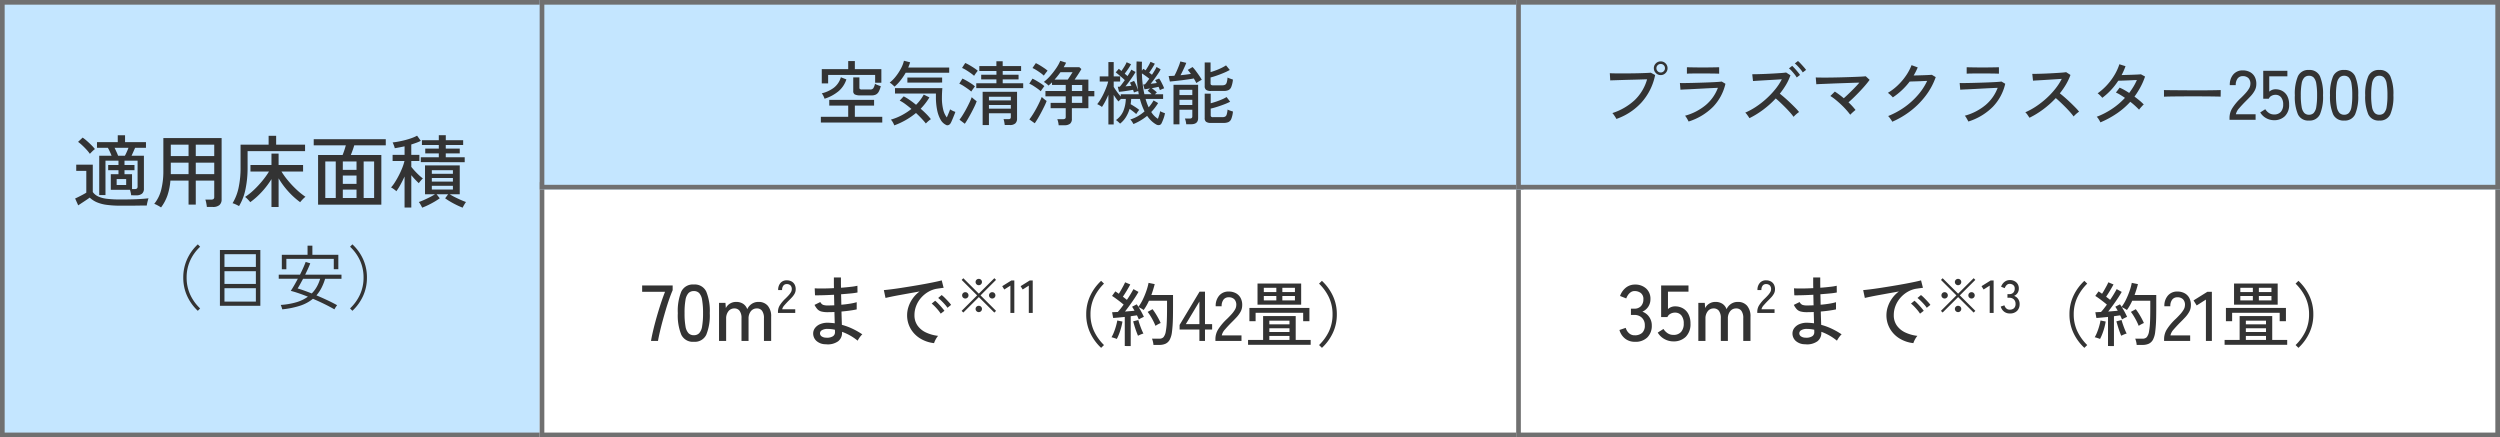
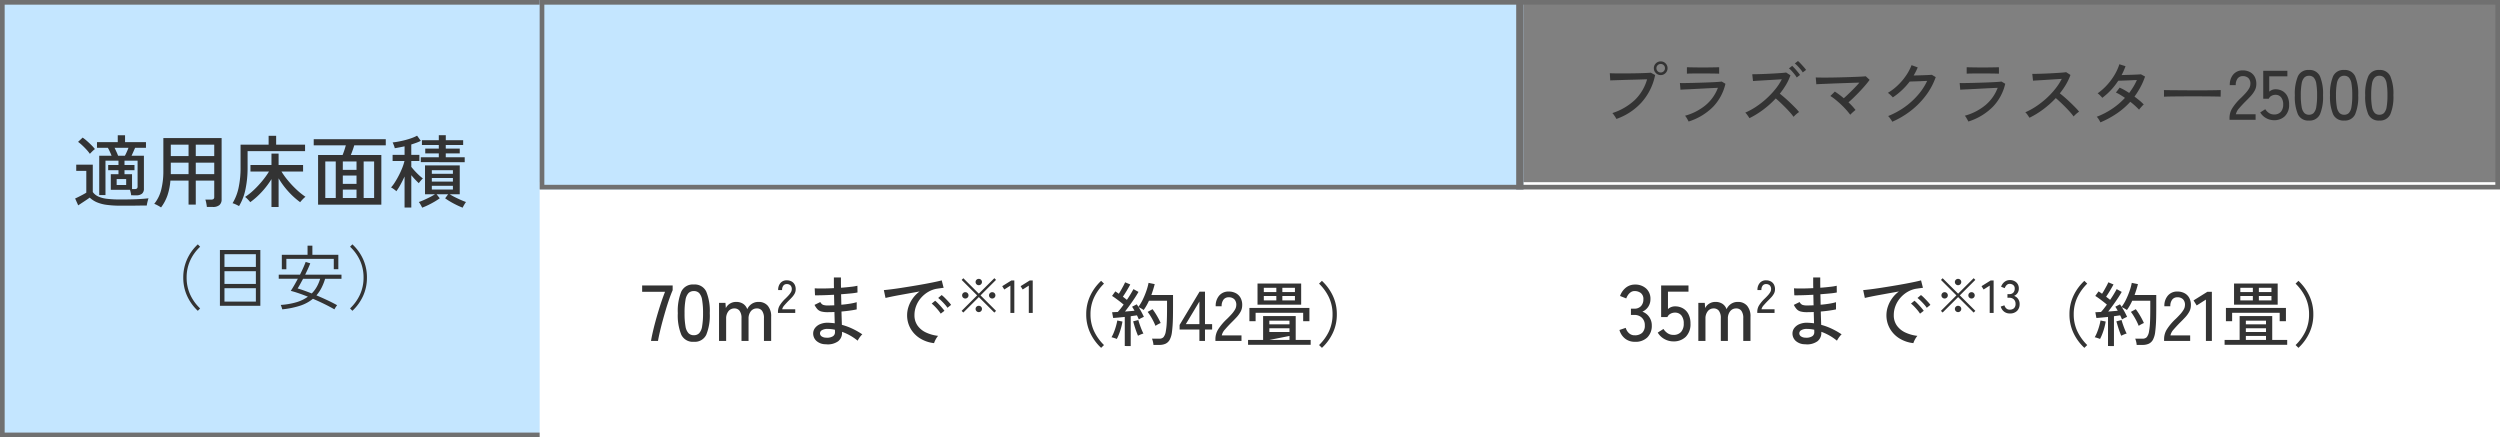
<svg xmlns="http://www.w3.org/2000/svg" width="536.163" height="93.774" viewBox="0 0 536.163 93.774">
  <rect x="0" y="0" width="536.163" height="93.774" fill="#808080" stroke="none" />
  <g transform="translate(0.085)">
    <path d="M0,0H117.218V93.775H0Z" transform="translate(-0.085 0)" fill="#c4e6ff" />
    <path d="M1,1V92.775H116.218V1H1M0,0H117.218V93.775H0Z" transform="translate(-0.085 0)" fill="#707070" />
    <path d="M0,0H210.993V54.7H0Z" transform="translate(115.655 39.073)" fill="#fff" />
-     <path d="M1,1V53.7H209.993V1H1M0,0H210.993V54.7H0Z" transform="translate(115.655 39.073)" fill="#707070" />
    <path d="M0,0H210.993V54.7H0Z" transform="translate(325.085 39.073)" fill="#fff" />
-     <path d="M1,1V53.7H209.993V1H1M0,0H210.993V54.7H0Z" transform="translate(325.085 39.073)" fill="#707070" />
    <path d="M-29.869-1.343a4.008,4.008,0,0,0-.094-.578q-.077-.34-.162-.6h-4.114V-5.865h1.649v-.867H-34.8V-7.837h2.21v-.935h-2.788v7.378H-36.72V-9.826h2.652q-.17-.425-.391-.91a7.593,7.593,0,0,0-.408-.79H-37.2V-12.75h4.454v-1.462h1.564v1.462h4.488v1.224h-2.329q-.17.374-.374.841t-.391.858h2.652v7.038a1.365,1.365,0,0,1-.408,1.1,1.905,1.905,0,0,1-1.258.348ZM-32.147.884A21.416,21.416,0,0,1-35.139.705,8.108,8.108,0,0,1-37.247.145,5.272,5.272,0,0,1-38.76-.85q-.289.221-.748.527t-.927.612q-.467.306-.79.527l-.663-1.479q.289-.119.748-.349t.918-.476q.459-.247.731-.417V-6.579H-41.65V-7.905H-38.1V-2.04a3,3,0,0,0,1.165.952,6.182,6.182,0,0,0,1.912.5,24.05,24.05,0,0,0,2.873.144q2.057,0,3.528-.068T-26.146-.7a3.868,3.868,0,0,0-.136.425q-.085.306-.153.621a4.39,4.39,0,0,0-.085.5q-.425,0-1.1.008L-29.07.876q-.782.009-1.581.008Zm2.465-3.57h.578a.73.73,0,0,0,.476-.119.572.572,0,0,0,.136-.442V-8.772H-31.3v.935h2.142v1.105H-31.3v.867h1.615Zm-9.044-7.548a7.659,7.659,0,0,0-.714-.892q-.442-.484-.927-.935a8.857,8.857,0,0,0-.892-.74l.986-.918a9.518,9.518,0,0,1,.918.722q.493.433.952.892a9.548,9.548,0,0,1,.765.85,2.157,2.157,0,0,0-.34.272q-.221.2-.433.417T-38.726-10.234Zm6.052.408h1.462q.17-.306.391-.8t.374-.9h-2.975q.2.425.425.918T-32.674-9.826Zm-.306,6.273h2.04V-4.828h-2.04Zm9.52,4.811a8.072,8.072,0,0,0-.731-.433,4.52,4.52,0,0,0-.731-.332,7.814,7.814,0,0,0,1.488-3,16.159,16.159,0,0,0,.468-4.122v-6.987h12.495V-.459a1.536,1.536,0,0,1-.459,1.2,2.077,2.077,0,0,1-1.428.417h-1.275q-.034-.34-.127-.825a4.9,4.9,0,0,0-.2-.757H-12.7a.763.763,0,0,0,.5-.127A.58.58,0,0,0-12.053-1V-4.5h-3.961V.646h-1.547V-4.5h-3.893a13.255,13.255,0,0,1-.629,3.17A9.442,9.442,0,0,1-23.46,1.258Zm7.446-7.14h3.961V-8.347h-3.961Zm0-3.876h3.961v-2.448h-3.961Zm-5.355,3.876h3.808V-8.347h-3.808Zm0-3.876h3.808v-2.448h-3.808ZM.221,1.173V-4.811a17.472,17.472,0,0,1-2.04,2.694A16.312,16.312,0,0,1-4.335.136a2.645,2.645,0,0,0-.289-.357q-.2-.221-.425-.442A2.15,2.15,0,0,0-5.44-.986a13.676,13.676,0,0,0,1.9-1.521,21.085,21.085,0,0,0,1.81-1.947A17.475,17.475,0,0,0-.306-6.443H-4.284V-7.837H.221v-2.448h1.53v2.448H7v1.394H2.363A16.419,16.419,0,0,0,3.8-4.462,21.053,21.053,0,0,0,5.627-2.533,15.1,15.1,0,0,0,7.514-1.02a3.049,3.049,0,0,0-.391.331q-.238.229-.442.459T6.375.136A16.4,16.4,0,0,1,3.808-2.193,17.293,17.293,0,0,1,1.751-4.981V1.173Zm-6.953-.2Q-6.885.884-7.157.748T-7.7.5A2.888,2.888,0,0,0-8.126.357,10.531,10.531,0,0,0-6.843-2.907a20.059,20.059,0,0,0,.434-4.42v-4.879H-.391v-1.9H1.224v1.9h6.2v1.394H-4.9v3.5a22.293,22.293,0,0,1-.451,4.667A11.357,11.357,0,0,1-6.732.969ZM10.217.663V-9.979H15.47q.187-.442.374-1.011t.323-1.062H9.282v-1.326H24.735v1.326H17.969q-.136.476-.34,1.045t-.391,1.028h6.545V.663ZM11.764-.765h2.244V-8.6H11.764Zm8.228,0h2.244V-8.6H19.992Zm-4.471,0h2.941v-1.8H15.521Zm0-6.035h2.941V-8.6H15.521Zm0,3.009h2.941V-5.576H15.521Zm17.017,5.1A6.457,6.457,0,0,0,32.223.7a3.975,3.975,0,0,0-.4-.6q.459-.153,1.088-.433t1.267-.6a12.618,12.618,0,0,0,1.113-.629H33.15V-7.752H40.6v6.188H38.454a12.075,12.075,0,0,0,1.122.629q.646.323,1.284.6T41.939.1a6.054,6.054,0,0,0-.391.6,5.646,5.646,0,0,0-.323.612q-.578-.221-1.266-.553T38.616.043Q37.961-.34,37.468-.7l.646-.867H35.632l.68.867q-.493.357-1.148.74T33.821.757Q33.133,1.088,32.538,1.309Zm-3.774-.034V-5.372q-.425.935-.892,1.777A12.286,12.286,0,0,1,27-2.21a2.232,2.232,0,0,0-.323-.289q-.221-.17-.451-.323a1.97,1.97,0,0,0-.365-.2A8.007,8.007,0,0,0,26.7-4.148q.433-.68.85-1.487a17.446,17.446,0,0,0,.731-1.607A10.458,10.458,0,0,0,28.747-8.7H26.2v-1.309h2.567v-1.836q-.544.119-1.08.221t-1.028.187a2.058,2.058,0,0,0-.1-.383q-.085-.246-.187-.493a3.453,3.453,0,0,0-.17-.366,17.717,17.717,0,0,0,1.819-.3,18.131,18.131,0,0,0,1.929-.519,8.794,8.794,0,0,0,1.5-.629l.8,1.105a7.733,7.733,0,0,1-.944.408q-.519.187-1.1.374v2.227h1.734V-8.7H30.209v1.258q.289.374.74.867t.927.935a8.009,8.009,0,0,0,.816.68,3.185,3.185,0,0,0-.281.28q-.178.2-.348.408a2.862,2.862,0,0,0-.238.332q-.323-.289-.765-.756t-.85-.961V1.275Zm3.485-9.724V-9.5h3.859v-.833H33.2v-1.02h2.907v-.782H32.487v-1.02h3.621v-1.071h1.5v1.071h3.723v1.02H37.6v.782H40.6v1.02H37.6V-9.5h4.063v1.054Zm2.363,5.865h4.522v-.8H34.612Zm0-3.366h4.522v-.782H34.612Zm0,1.666h4.522v-.765H34.612Z" transform="translate(57.915 43.227)" fill="#333" />
    <path d="M-16.575,1.425A10.072,10.072,0,0,1-18.87-1.763,9.369,9.369,0,0,1-19.695-5.7a9.42,9.42,0,0,1,.825-3.945,9.877,9.877,0,0,1,2.295-3.18l.5.51A9.406,9.406,0,0,0-18.225-9.33a8.735,8.735,0,0,0-.75,3.63,8.7,8.7,0,0,0,.75,3.615,9.577,9.577,0,0,0,2.145,3Zm4.74-1.08V-11.61h8.67V.345Zm.975-.9h6.735V-3.42H-10.86Zm0-3.78h6.735v-2.73H-10.86Zm0-3.645h6.735v-2.73H-10.86ZM1.53,1.11A2.493,2.493,0,0,0,1.455.825Q1.395.63,1.32.435A1.963,1.963,0,0,0,1.2.165a15.479,15.479,0,0,0,3.338-.57,8.221,8.221,0,0,0,2.5-1.2q-1.005-.4-1.958-.727T3.36-2.85Q3.675-3.315,4.072-4t.8-1.448H.78V-6.33H5.34q.39-.78.712-1.5t.5-1.23l.99.3q-.195.51-.48,1.14T6.45-6.33h7.785v.885h-3.51a11.341,11.341,0,0,1-.787,1.973A8.071,8.071,0,0,1,8.865-1.89q1.2.51,2.355,1.05T13.305.225a2.133,2.133,0,0,0-.188.24q-.128.18-.24.367t-.158.278Q11.73.54,10.537-.045T8.115-1.155A8.483,8.483,0,0,1,5.362.33,18.39,18.39,0,0,1,1.53,1.11Zm-.09-8.6v-3.1H6.96v-1.95H7.995v1.95H13.56V-7.5h-.975V-9.72H2.415v2.235ZM7.86-2.3A6.607,6.607,0,0,0,8.925-3.7,8.229,8.229,0,0,0,9.66-5.445H6q-.33.615-.63,1.163t-.54.907q.66.195,1.432.473T7.86-2.3Zm8.715,3.72-.5-.51a9.577,9.577,0,0,0,2.145-3,8.7,8.7,0,0,0,.75-3.615,8.735,8.735,0,0,0-.75-3.63,9.406,9.406,0,0,0-2.145-2.985l.5-.51a9.877,9.877,0,0,1,2.295,3.18A9.42,9.42,0,0,1,19.695-5.7a9.369,9.369,0,0,1-.825,3.937A10.072,10.072,0,0,1,16.575,1.425Z" transform="translate(58.915 65.233)" fill="#333" />
    <path d="M0,0H210.993V40.636H0Z" transform="translate(115.655 0)" fill="#c4e6ff" />
    <path d="M1,1V39.636H209.993V1H1M0,0H210.993V40.636H0Z" transform="translate(115.655 0)" fill="#707070" />
-     <path d="M0,0H210.993V40.636H0Z" transform="translate(325.085 0)" fill="#c4e6ff" />
    <path d="M1,1V39.636H209.993V1H1M0,0H210.993V40.636H0Z" transform="translate(325.085 0)" fill="#707070" />
-     <path d="M-44.085.585V-.645h5.865v-2.4h-4.065v-1.23h9.615v1.23h-4.125v2.4h5.88V.585ZM-43.89-7.8v-3.06h5.67v-1.725h1.425v1.725h5.685v2.91h-1.335V-9.615h-10.08V-7.8Zm8.28,2.565a2.489,2.489,0,0,1-1.2-.2.784.784,0,0,1-.33-.727V-9.09h1.32V-6.9a.367.367,0,0,0,.12.323.939.939,0,0,0,.48.082h1.71a.777.777,0,0,0,.675-.27,2.913,2.913,0,0,0,.36-.96,2.511,2.511,0,0,0,.375.2q.24.1.487.195a3.328,3.328,0,0,0,.382.12,4.98,4.98,0,0,1-.443,1.185,1.469,1.469,0,0,1-.607.615,2.082,2.082,0,0,1-.93.18Zm-7.68.72a5.981,5.981,0,0,0-.24-.585,2.992,2.992,0,0,0-.36-.57,7.23,7.23,0,0,0,2.58-1.193A4.331,4.331,0,0,0-39.795-9.12l1.185.465a5.594,5.594,0,0,1-1.755,2.588A8.869,8.869,0,0,1-43.29-4.515ZM-17.28,1.08A2.645,2.645,0,0,1-18.427-.06a6.993,6.993,0,0,1-.727-2.062A13.759,13.759,0,0,1-19.41-4.89v-.735h-8.775V-6.78H-18.03q-.03.345-.06.9t-.03,1.17a10.11,10.11,0,0,0,.278,2.55A4.446,4.446,0,0,0-17.07-.5q.15-.345.3-.7t.263-.653q.112-.292.142-.383a3.838,3.838,0,0,0,.51.293,3.5,3.5,0,0,0,.615.248q-.045.165-.188.525t-.315.773q-.172.413-.322.75a2.665,2.665,0,0,1-.24.458.855.855,0,0,1-.472.345A.589.589,0,0,1-17.28,1.08Zm-11.055.12a4.861,4.861,0,0,0-.3-.637A2.963,2.963,0,0,0-29.07-.03a12.231,12.231,0,0,0,2.325-.937A13.222,13.222,0,0,0-24.66-2.325q-.675-.57-1.327-1.05A7.378,7.378,0,0,0-27.18-4.11l.855-.915a10.8,10.8,0,0,1,1.267.765q.7.48,1.388,1.05A9.4,9.4,0,0,0-22.02-5.4l1.215.6A13.152,13.152,0,0,1-22.68-2.37q.66.57,1.23,1.148a11.627,11.627,0,0,1,.96,1.087,6.274,6.274,0,0,0-.578.45,6.823,6.823,0,0,0-.5.48q-.36-.465-.915-1.058t-1.2-1.193A15.868,15.868,0,0,1-28.335,1.2Zm.06-8.31q-.24-.225-.517-.473a2.746,2.746,0,0,0-.533-.382,8.049,8.049,0,0,0,1.35-1.38,11.121,11.121,0,0,0,1.087-1.687,6.67,6.67,0,0,0,.623-1.628l1.32.33q-.075.27-.18.555t-.225.57h8.79v1.11h-9.33a13,13,0,0,1-1.073,1.6A9.336,9.336,0,0,1-28.275-7.11Zm2.745-.87V-9.06h7.455v1.08ZM-9.39,1.14V-6h7.38V-.24A1.338,1.338,0,0,1-2.378.772a1.633,1.633,0,0,1-1.162.353H-4.65q-.03-.27-.1-.653a3.176,3.176,0,0,0-.158-.607H-3.87A.611.611,0,0,0-3.457-.24a.526.526,0,0,0,.112-.39v-.765H-8.04V1.14Zm-1.365-7.92V-7.83h4.32v-.825H-9.7v-1h3.27v-.8H-10.1V-11.52h3.66v-1.035h1.35v1.035H-1.14v1.065H-5.085v.8h3.4v1h-3.4v.825H-.69v1.05ZM-13.215.855l-1.14-.87a11.666,11.666,0,0,0,.712-1.035q.383-.615.757-1.313t.682-1.35a11.487,11.487,0,0,0,.473-1.133q.09.09.292.263t.42.345a2.809,2.809,0,0,0,.352.248,9.283,9.283,0,0,1-.457,1.11q-.308.645-.683,1.35T-12.548-.2Q-12.915.435-13.215.855Zm1.4-6.9a9.22,9.22,0,0,0-.743-.577q-.472-.337-.967-.653a5.434,5.434,0,0,0-.87-.465l.675-1.1q.42.2.915.48t.967.592a6.318,6.318,0,0,1,.8.608q-.075.09-.24.315t-.323.45A3.05,3.05,0,0,0-11.82-6.045Zm.6-3.375a7.217,7.217,0,0,0-.742-.593q-.472-.337-.975-.645a6.023,6.023,0,0,0-.877-.457l.69-1.065a8.331,8.331,0,0,1,.908.465q.518.3,1.005.623a6.855,6.855,0,0,1,.772.578q-.075.09-.247.315t-.323.443A3.09,3.09,0,0,0-11.22-9.42Zm3.18,7.035h4.695v-.78H-8.04Zm0-1.77h4.695v-.78H-8.04ZM6.915,1.17A4.33,4.33,0,0,0,6.81.5a3.176,3.176,0,0,0-.195-.63H7.86A.713.713,0,0,0,8.3-.24.47.47,0,0,0,8.43-.63V-2.49H5.19V-3.63H8.43v-1.4H4.08v-1.14H8.43v-1.3H5.49v-.555q-.2.2-.382.36t-.367.33a4.134,4.134,0,0,0-.473-.42,3.316,3.316,0,0,0-.533-.36,10.129,10.129,0,0,0,1.417-1.35A15.866,15.866,0,0,0,6.413-11.1a8.683,8.683,0,0,0,.847-1.545l1.245.4q-.1.24-.232.48t-.278.495h3.36l.435.39q-.255.465-.675,1.11t-.78,1.155H13.29v2.445h1.275v1.14H13.29V-2.49H9.75V-.2A1.282,1.282,0,0,1,9.36.84a1.829,1.829,0,0,1-1.2.33ZM1.785.75.63-.075Q.96-.5,1.35-1.11t.765-1.3q.375-.69.682-1.342T3.285-4.89l.315.277q.195.173.4.33t.338.247a11.33,11.33,0,0,1-.473,1.1Q3.555-2.3,3.188-1.6T2.452-.285Q2.085.33,1.785.75ZM6.03-8.61H8.865q.255-.375.562-.855T9.9-10.2H7.3q-.3.42-.615.817T6.03-8.61ZM3.075-6.12a6.781,6.781,0,0,0-.713-.57Q1.92-7.005,1.455-7.3a5.336,5.336,0,0,0-.84-.442L1.3-8.82q.39.18.863.457t.922.57a6.085,6.085,0,0,1,.765.578q-.075.09-.24.315t-.322.45Q3.135-6.225,3.075-6.12Zm.66-3.345a5.808,5.808,0,0,0-.69-.57q-.435-.315-.9-.607A6.61,6.61,0,0,0,1.3-11.1l.72-1.05a8.548,8.548,0,0,1,.832.45q.472.285.937.6a7.2,7.2,0,0,1,.75.57q-.075.09-.247.308t-.33.427Q3.81-9.585,3.735-9.465ZM9.75-3.63h2.22v-1.4H9.75Zm0-2.535h2.22v-1.3H9.75ZM17.58,1v-6.36q-.315.735-.667,1.41a11.716,11.716,0,0,1-.712,1.2,3.586,3.586,0,0,0-.51-.338,5.11,5.11,0,0,0-.51-.263,8.712,8.712,0,0,0,.727-1.042,13.767,13.767,0,0,0,.69-1.3q.323-.69.57-1.342A9.059,9.059,0,0,0,17.535-8.2H15.72V-9.3h1.86v-3.075h1.14V-9.3H20.1v1.1H18.72v1.14q.255.435.675,1.02a12.055,12.055,0,0,0,.84,1.05v-.48H24.1q-.03-.165-.06-.337t-.06-.352q-.18.045-.465.142t-.45.173q-.03-.12-.083-.27t-.112-.315q-.3.06-.728.127t-.877.135q-.45.068-.825.112T19.86-6l-.27-1.08h.42q.195-.21.487-.593T21.1-8.5q-.255-.255-.638-.585t-.742-.63q-.36-.3-.57-.45l.66-.765q.12.09.27.21t.3.255q.285-.39.622-.937a5.9,5.9,0,0,0,.487-.937l.945.42q-.135.27-.368.637t-.5.735q-.262.367-.487.652.165.15.323.278a3.566,3.566,0,0,1,.278.247q.27-.42.487-.78a5.418,5.418,0,0,0,.323-.6l.915.495a9.893,9.893,0,0,1-.57.93q-.375.555-.8,1.132T21.24-7.17l.675-.06q.33-.03.6-.06-.09-.21-.173-.375t-.157-.285l.9-.39a6.569,6.569,0,0,1,.48.99q.24.6.39,1.02-.21-1.32-.3-2.865t-.03-3.315l1.155.06q-.015.495-.022.975t.007.945l.3-.4a1.576,1.576,0,0,1,.24.15q.12.09.255.18.27-.39.578-.915a8.141,8.141,0,0,0,.472-.915l.93.4q-.195.375-.548.938t-.667,1q.165.1.315.217t.285.218q.33-.495.6-.945a5.113,5.113,0,0,0,.375-.72l.885.495a8.186,8.186,0,0,1-.548.93q-.368.555-.787,1.133t-.81,1.043q.345-.03.69-.075t.63-.09A4.774,4.774,0,0,0,27.6-8.5l.855-.345a3.947,3.947,0,0,1,.405.637q.21.4.4.8a6.291,6.291,0,0,1,.278.668,2.37,2.37,0,0,0-.45.165l-.465.21q-.045-.135-.12-.323t-.165-.382l-.653.142q-.382.082-.8.158.255.18.57.435a6.808,6.808,0,0,1,.525.465l-.435.4h1.77V-4.47H25.56q.135.5.3.945t.36.855q.3-.345.57-.72a6.942,6.942,0,0,0,.48-.765l.975.57a11.784,11.784,0,0,1-.7,1.02,10.423,10.423,0,0,1-.772.9A4.509,4.509,0,0,0,28.2-.21q.15-.39.285-.833a6.371,6.371,0,0,0,.195-.8,2.13,2.13,0,0,0,.292.15q.2.09.42.173t.323.112a6.718,6.718,0,0,1-.323,1.185A10.068,10.068,0,0,1,28.98.75a.654.654,0,0,1-.48.382A.955.955,0,0,1,27.825,1,5.4,5.4,0,0,1,26.813.248,6.718,6.718,0,0,1,25.89-.84,11.633,11.633,0,0,1,22.95.915a4.167,4.167,0,0,0-.285-.488,2.576,2.576,0,0,0-.39-.488,7.554,7.554,0,0,0,1.613-.7A9.528,9.528,0,0,0,25.335-1.8a13.322,13.322,0,0,1-.99-2.67H22.47q-.015.285-.045.57t-.075.555q.465.27.975.6a9.03,9.03,0,0,1,.87.63,2.631,2.631,0,0,0-.225.27q-.135.18-.248.352l-.173.263q-.285-.255-.667-.555t-.757-.555a7.257,7.257,0,0,1-.788,1.77A5.3,5.3,0,0,1,20.085.825a5.825,5.825,0,0,0-.42-.4A3.119,3.119,0,0,0,19.2.06a4.487,4.487,0,0,0,1.575-1.905,7.415,7.415,0,0,0,.54-2.625H20.28q-.165.15-.315.308t-.225.233q-.225-.255-.5-.63t-.525-.78V1Zm7.725-6.48H26.85a5.846,5.846,0,0,0-.855-.735l.51-.51-.653.113q-.307.052-.518.082l-.3-1.05h.18a1.385,1.385,0,0,0,.195-.015,4.9,4.9,0,0,0,.428-.51q.247-.33.517-.7-.33-.27-.78-.592t-.8-.547A22.111,22.111,0,0,0,25.305-5.475Zm6.24,6.45V-7.5h5.28V-.345Q36.825.96,35.31.96H34.275A4.036,4.036,0,0,0,34.17.315a3.2,3.2,0,0,0-.18-.585h1.035a.678.678,0,0,0,.427-.105.486.486,0,0,0,.128-.39V-2.16H32.82V.975ZM39.6.675a1.757,1.757,0,0,1-1.065-.24.96.96,0,0,1-.3-.8V-5.595h1.29V-3.54q.57-.15,1.207-.368t1.223-.472a7.936,7.936,0,0,0,.975-.495l.765,1.005a13.277,13.277,0,0,1-1.3.57q-.742.285-1.5.525T39.525-2.4V-.975a.428.428,0,0,0,.1.315.608.608,0,0,0,.42.1h1.935a1.435,1.435,0,0,0,.63-.113.761.761,0,0,0,.345-.472A4.9,4.9,0,0,0,43.14-2.2a3.313,3.313,0,0,0,.563.24q.353.12.592.195A5.7,5.7,0,0,1,43.943-.2a1.269,1.269,0,0,1-.63.7A2.559,2.559,0,0,1,42.3.675Zm0-6.855a1.757,1.757,0,0,1-1.065-.24.96.96,0,0,1-.3-.8v-5.07h1.26v2.07q.555-.165,1.178-.4t1.192-.517a7.684,7.684,0,0,0,.945-.533l.81.99a13.611,13.611,0,0,1-1.282.615q-.742.315-1.493.578t-1.35.412V-7.8a.4.4,0,0,0,.1.307.674.674,0,0,0,.435.1h1.95a1.357,1.357,0,0,0,.63-.12.794.794,0,0,0,.345-.48,4.9,4.9,0,0,0,.18-1.065,5.438,5.438,0,0,0,.563.232q.353.128.592.2a5.7,5.7,0,0,1-.352,1.575,1.269,1.269,0,0,1-.63.7A2.559,2.559,0,0,1,42.3-6.18ZM36.435-7.875a4.407,4.407,0,0,0-.233-.457L35.9-8.865q-.495.105-1.178.2T33.3-8.475q-.735.09-1.4.158L30.765-8.2,30.5-9.39q.51,0,1.23-.045a10.582,10.582,0,0,0,.488-.983q.262-.592.487-1.17a6.534,6.534,0,0,0,.3-.923l1.275.3q-.105.315-.315.78t-.45.96q-.24.495-.465.915,1.26-.12,2.22-.285a8.828,8.828,0,0,0-.675-.855l1.035-.615a7.475,7.475,0,0,1,.675.8q.375.5.735,1.02a9.631,9.631,0,0,1,.57.908q-.12.06-.353.195t-.465.278Q36.555-7.965,36.435-7.875ZM32.82-5.295h2.76v-1.14H32.82Zm0,2.13h2.76V-4.29H32.82Z" transform="translate(220.046 25.688)" fill="#333" />
    <path d="M-81.7-.18a3.233,3.233,0,0,0-.217-.382q-.158-.248-.338-.5a2.255,2.255,0,0,0-.315-.375,12.8,12.8,0,0,0,4.762-2.753,9.954,9.954,0,0,0,2.692-4.492q-.66.015-1.552.045t-1.86.052q-.967.023-1.875.052l-1.6.052q-.69.023-1.02.037l-.09-1.545q.39.03,1.08.037t1.567.008q.877,0,1.8-.008t1.785-.03q.863-.023,1.537-.053t1.02-.06l.93.495a12.43,12.43,0,0,1-2.918,5.88A13.132,13.132,0,0,1-81.7-.18Zm9.5-9.405a1.414,1.414,0,0,1-1.035-.435,1.414,1.414,0,0,1-.435-1.035,1.406,1.406,0,0,1,.435-1.042,1.426,1.426,0,0,1,1.035-.427,1.419,1.419,0,0,1,1.042.427,1.419,1.419,0,0,1,.428,1.042,1.426,1.426,0,0,1-.428,1.035A1.406,1.406,0,0,1-72.2-9.585Zm0-.555a.873.873,0,0,0,.652-.27.893.893,0,0,0,.263-.645.886.886,0,0,0-.263-.652.886.886,0,0,0-.652-.262.893.893,0,0,0-.645.262.873.873,0,0,0-.27.652.88.88,0,0,0,.27.645A.88.88,0,0,0-72.2-10.14ZM-66.217.375q-.06-.135-.195-.383T-66.705-.5a2.226,2.226,0,0,0-.277-.368A11.765,11.765,0,0,0-62.49-3.195a8.911,8.911,0,0,0,2.557-3.66q-.69.03-1.62.075t-1.928.1q-1,.052-1.913.1t-1.6.075q-.683.03-.967.06l-.12-1.44q.36.015,1.065.008t1.62-.03q.915-.023,1.883-.053t1.86-.068q.893-.037,1.568-.082t.975-.09l.795.48a10.514,10.514,0,0,1-2.655,4.942A12.8,12.8,0,0,1-66.217.375Zm-.36-10.26v-1.38q.66.015,1.552.03t1.882.015q.96,0,1.853-.015l1.628-.03v1.38q-.75-.03-1.605-.038t-1.875-.008H-64.35q-.638,0-1.223.008T-66.577-9.885Zm13.41,9.54q-.09-.15-.248-.383t-.33-.458a2.006,2.006,0,0,0-.323-.345,14.626,14.626,0,0,0,2.31-1.26,18.412,18.412,0,0,0,2.205-1.718A18.126,18.126,0,0,0-47.64-6.525a12.225,12.225,0,0,0,1.417-2.16q-.69.045-1.575.1l-1.778.1-1.642.1q-.75.045-1.185.075l-.165-1.455q.36,0,1.1-.015t1.642-.052q.907-.038,1.815-.09t1.635-.105q.727-.052,1.072-.113l.93.6a11.227,11.227,0,0,1-.945,2.025,16.13,16.13,0,0,1-1.335,1.92q.51.4,1.1.915t1.155,1.058q.57.548,1.065,1.05a10.608,10.608,0,0,1,.81.908,5.571,5.571,0,0,0-.607.472A4.942,4.942,0,0,0-43.7-.63a11.809,11.809,0,0,0-.757-.937q-.458-.518-1-1.065t-1.08-1.057q-.54-.51-.99-.885a20.071,20.071,0,0,1-2.708,2.423A18.756,18.756,0,0,1-53.167-.345Zm10.14-8.73a5.487,5.487,0,0,0-.472-.682q-.292-.367-.607-.713a4.834,4.834,0,0,0-.585-.555l.69-.54q.225.21.555.57t.645.743a7.279,7.279,0,0,1,.48.637Zm1.29-1.08a4.772,4.772,0,0,0-.48-.675q-.3-.36-.623-.7a5.583,5.583,0,0,0-.593-.548l.675-.525a6.163,6.163,0,0,1,.577.555q.338.36.66.728a7.864,7.864,0,0,1,.5.622ZM-31.552-1.08a13.726,13.726,0,0,0-.87-1.065q-.51-.57-1.1-1.125T-34.695-4.3a9.848,9.848,0,0,0-1.118-.8l.96-.945q.45.285.945.653t.975.773q.495-.435,1.087-1.005t1.193-1.185q.6-.615,1.065-1.155-.81.015-1.86.053l-2.183.075q-1.133.038-2.175.082t-1.845.075q-.8.03-1.177.06l-.12-1.455q.465.015,1.327.023t1.935-.007q1.073-.015,2.213-.045t2.2-.068q1.057-.037,1.86-.075t1.193-.082l.825.765q-.345.48-.878,1.11t-1.17,1.3q-.638.675-1.275,1.3t-1.207,1.11A13.906,13.906,0,0,1-30.413-2.1a3.9,3.9,0,0,0-.36.285q-.225.195-.443.4T-31.552-1.08Zm9.015,1.5a2.794,2.794,0,0,0-.24-.405q-.165-.24-.337-.465A2.524,2.524,0,0,0-23.423-.8,16.81,16.81,0,0,0-19.958-2.67a16.1,16.1,0,0,0,2.888-2.6A12.987,12.987,0,0,0-15.052-8.34q-.465.015-1.028.045t-1.11.045q-.547.015-.975.03T-18.8-8.2A14.992,14.992,0,0,1-22.417-4.8a2.877,2.877,0,0,0-.292-.315q-.2-.2-.413-.383a2.515,2.515,0,0,0-.36-.277,11.534,11.534,0,0,0,2.13-1.62,12.944,12.944,0,0,0,1.77-2.085A10.77,10.77,0,0,0-18.4-11.715l1.32.48q-.18.45-.4.885t-.473.855q.495-.015,1.1-.03t1.193-.038q.585-.023,1.027-.045t.578-.038l.84.495a14.423,14.423,0,0,1-2.085,3.9A17.2,17.2,0,0,1-18.51-1.973,18.462,18.462,0,0,1-22.538.42ZM-6.217.375q-.06-.135-.2-.383T-6.7-.5A2.225,2.225,0,0,0-6.983-.87,11.765,11.765,0,0,0-2.49-3.195,8.911,8.911,0,0,0,.068-6.855q-.69.03-1.62.075t-1.928.1q-1,.052-1.913.1t-1.6.075q-.682.03-.968.06l-.12-1.44q.36.015,1.065.008t1.62-.03q.915-.023,1.883-.053t1.86-.068q.893-.037,1.568-.082T.892-8.2l.8.48A10.514,10.514,0,0,1-.967-2.783,12.8,12.8,0,0,1-6.217.375Zm-.36-10.26v-1.38q.66.015,1.553.03t1.883.015q.96,0,1.852-.015l1.628-.03v1.38q-.75-.03-1.605-.038T-3.142-9.93H-4.35q-.638,0-1.223.008T-6.578-9.885ZM6.892-.435q-.15-.225-.412-.608a2.632,2.632,0,0,0-.487-.562A14.626,14.626,0,0,0,8.3-2.865a18.411,18.411,0,0,0,2.2-1.717,17.261,17.261,0,0,0,1.905-2.025,12.7,12.7,0,0,0,1.41-2.167q-.69.045-1.568.1t-1.77.113q-.893.06-1.643.1t-1.185.075L7.493-9.84q.36,0,1.095-.015t1.642-.052q.908-.037,1.815-.09T13.68-10.1q.727-.052,1.073-.113l.93.6A12.4,12.4,0,0,1,14.73-7.59,15.5,15.5,0,0,1,13.4-5.67q.51.4,1.1.915T15.653-3.7q.57.548,1.065,1.05a10.608,10.608,0,0,1,.81.907,5.57,5.57,0,0,0-.608.472,4.942,4.942,0,0,0-.562.563,11.808,11.808,0,0,0-.757-.937q-.458-.518-1-1.065t-1.08-1.057q-.54-.51-.99-.885A19.834,19.834,0,0,1,9.818-2.227,18.509,18.509,0,0,1,6.892-.435ZM22.1.555a4.456,4.456,0,0,0-.368-.668,2.861,2.861,0,0,0-.413-.533,16.217,16.217,0,0,0,3.285-1.7,15.324,15.324,0,0,0,2.76-2.355q-.495-.345-.99-.645a7.884,7.884,0,0,0-.945-.495l.8-1.05a10.976,10.976,0,0,1,1,.5q.518.293,1.043.638.495-.66.915-1.35a11.3,11.3,0,0,0,.735-1.425q-.48.015-1.065.045t-1.163.052q-.578.023-1.05.038t-.712.015A14.682,14.682,0,0,1,24.39-6.4,14.1,14.1,0,0,1,22.507-4.71a4.378,4.378,0,0,0-.292-.33q-.187-.2-.382-.375a1.847,1.847,0,0,0-.33-.255,12.418,12.418,0,0,0,2-1.762A13.226,13.226,0,0,0,25.118-9.6a10.746,10.746,0,0,0,1.05-2.31l1.32.42a13.965,13.965,0,0,1-.84,1.9l1.1-.03q.6-.015,1.192-.037t1.08-.045q.487-.023.772-.052l.885.48A14.693,14.693,0,0,1,30.69-7a17.225,17.225,0,0,1-1.282,2.033q.6.435,1.118.87a9.633,9.633,0,0,1,.878.825,2.1,2.1,0,0,0-.337.307q-.2.218-.39.435a2.817,2.817,0,0,0-.278.368q-.375-.39-.855-.832t-1.035-.863a16.085,16.085,0,0,1-2.9,2.512A20,20,0,0,1,22.1.555ZM35.737-4.95V-5.955q0-.285-.015-.42.375.015,1.125.023l1.748.015,2.115.015q1.117.007,2.235.007t2.108-.007q.99-.008,1.74-.023t1.11-.03v.33q0,.27-.007.608a4.148,4.148,0,0,0,.007.472q-.465-.015-1.38-.03T44.43-5.018q-1.177-.007-2.452-.007t-2.49.007q-1.215.008-2.2.023T35.737-4.95ZM49.792,0V-.42a3.961,3.961,0,0,1,.638-2.13,11.554,11.554,0,0,1,1.853-2.175q.51-.495.952-.983a6.041,6.041,0,0,0,.728-.967,1.952,1.952,0,0,0,.3-.93,1.708,1.708,0,0,0-.405-1.32,1.663,1.663,0,0,0-1.23-.435,1.332,1.332,0,0,0-1.095.5,2.232,2.232,0,0,0-.405,1.432H49.853a3.311,3.311,0,0,1,.772-2.318,2.585,2.585,0,0,1,2-.847,3.244,3.244,0,0,1,1.538.352A2.471,2.471,0,0,1,55.2-9.21a3.163,3.163,0,0,1,.337,1.635,2.836,2.836,0,0,1-.345,1.313,5.905,5.905,0,0,1-.855,1.177q-.525.57-1.17,1.2-.72.735-1.312,1.418a2.76,2.76,0,0,0-.7,1.282h4.23V0Zm9.54.09a3.428,3.428,0,0,1-1.7-.45,3.287,3.287,0,0,1-1.252-1.215l1.08-.69a2.775,2.775,0,0,0,.81.825,1.921,1.921,0,0,0,1.065.3A1.859,1.859,0,0,0,60.8-1.7a2.3,2.3,0,0,0,.5-1.582,2.354,2.354,0,0,0-.442-1.53,1.494,1.494,0,0,0-1.222-.54,1.722,1.722,0,0,0-.863.225,1.262,1.262,0,0,0-.562.615H57.023V-10.5H62.2v1.185H58.313V-6.03a1.974,1.974,0,0,1,1.335-.51,2.982,2.982,0,0,1,1.5.375,2.648,2.648,0,0,1,1.042,1.1,3.781,3.781,0,0,1,.382,1.778,3.34,3.34,0,0,1-.893,2.5A3.22,3.22,0,0,1,59.333.09Zm7.5.075a2.41,2.41,0,0,1-2.37-1.335,9.621,9.621,0,0,1-.66-4.08,9.676,9.676,0,0,1,.66-4.087,2.408,2.408,0,0,1,2.37-1.343,2.4,2.4,0,0,1,2.355,1.343,9.676,9.676,0,0,1,.66,4.087,9.621,9.621,0,0,1-.66,4.08A2.4,2.4,0,0,1,66.833.165Zm0-1.245a1.369,1.369,0,0,0,1.013-.383,2.475,2.475,0,0,0,.555-1.3,14.1,14.1,0,0,0,.172-2.49A14.208,14.208,0,0,0,68.4-7.755a2.475,2.475,0,0,0-.555-1.3,1.369,1.369,0,0,0-1.013-.383,1.375,1.375,0,0,0-1,.383,2.474,2.474,0,0,0-.57,1.3,13.627,13.627,0,0,0-.18,2.505,13.521,13.521,0,0,0,.18,2.49,2.474,2.474,0,0,0,.57,1.3A1.375,1.375,0,0,0,66.833-1.08ZM74.378.165a2.41,2.41,0,0,1-2.37-1.335,9.621,9.621,0,0,1-.66-4.08,9.676,9.676,0,0,1,.66-4.087,2.408,2.408,0,0,1,2.37-1.343,2.4,2.4,0,0,1,2.355,1.343,9.676,9.676,0,0,1,.66,4.087,9.621,9.621,0,0,1-.66,4.08A2.4,2.4,0,0,1,74.378.165Zm0-1.245a1.369,1.369,0,0,0,1.013-.383,2.475,2.475,0,0,0,.555-1.3,14.1,14.1,0,0,0,.172-2.49,14.208,14.208,0,0,0-.172-2.505,2.475,2.475,0,0,0-.555-1.3,1.369,1.369,0,0,0-1.013-.383,1.375,1.375,0,0,0-1,.383,2.474,2.474,0,0,0-.57,1.3,13.627,13.627,0,0,0-.18,2.505,13.521,13.521,0,0,0,.18,2.49,2.474,2.474,0,0,0,.57,1.3A1.375,1.375,0,0,0,74.378-1.08ZM81.923.165a2.41,2.41,0,0,1-2.37-1.335,9.621,9.621,0,0,1-.66-4.08,9.676,9.676,0,0,1,.66-4.087,2.408,2.408,0,0,1,2.37-1.343,2.4,2.4,0,0,1,2.355,1.343,9.676,9.676,0,0,1,.66,4.087,9.621,9.621,0,0,1-.66,4.08A2.4,2.4,0,0,1,81.923.165Zm0-1.245a1.369,1.369,0,0,0,1.013-.383,2.475,2.475,0,0,0,.555-1.3,14.1,14.1,0,0,0,.172-2.49,14.208,14.208,0,0,0-.172-2.505,2.475,2.475,0,0,0-.555-1.3,1.369,1.369,0,0,0-1.013-.383,1.375,1.375,0,0,0-1,.383,2.474,2.474,0,0,0-.57,1.3,13.627,13.627,0,0,0-.18,2.505,13.521,13.521,0,0,0,.18,2.49,2.474,2.474,0,0,0,.57,1.3A1.375,1.375,0,0,0,81.923-1.08Z" transform="translate(428.277 25.688)" fill="#333" />
-     <path d="M-77.563,0q.119-.748.349-1.768t.535-2.167q.306-1.147.663-2.329t.731-2.287q.374-1.105.731-1.989h-4.913V-11.9h6.545v1.02q-.34.782-.722,1.87t-.748,2.32q-.366,1.232-.7,2.465T-75.676-1.9q-.255,1.1-.391,1.9Zm9.18.187a2.731,2.731,0,0,1-2.686-1.513,10.9,10.9,0,0,1-.748-4.624,10.966,10.966,0,0,1,.748-4.633A2.729,2.729,0,0,1-68.383-12.1a2.714,2.714,0,0,1,2.669,1.521,10.966,10.966,0,0,1,.748,4.633,10.9,10.9,0,0,1-.748,4.624A2.717,2.717,0,0,1-68.383.187Zm0-1.411a1.551,1.551,0,0,0,1.148-.433,2.8,2.8,0,0,0,.629-1.471,15.976,15.976,0,0,0,.2-2.822,16.1,16.1,0,0,0-.2-2.839,2.8,2.8,0,0,0-.629-1.47,1.551,1.551,0,0,0-1.148-.433,1.558,1.558,0,0,0-1.139.433,2.8,2.8,0,0,0-.646,1.47,15.444,15.444,0,0,0-.2,2.839,15.324,15.324,0,0,0,.2,2.822,2.8,2.8,0,0,0,.646,1.471A1.558,1.558,0,0,0-68.383-1.224ZM-62.977,0V-8.16H-61.6l.085,1.122a2.265,2.265,0,0,1,.859-.952A2.459,2.459,0,0,1-59.3-8.364a2.636,2.636,0,0,1,1.5.408A2.28,2.28,0,0,1-56.925-6.8,2.736,2.736,0,0,1-56-7.922a2.525,2.525,0,0,1,1.5-.442,2.515,2.515,0,0,1,1.972.816,3.458,3.458,0,0,1,.731,2.38V0h-1.547V-4.862a2.594,2.594,0,0,0-.4-1.589,1.308,1.308,0,0,0-1.1-.518,1.591,1.591,0,0,0-1.317.612,2.443,2.443,0,0,0-.485,1.564V0h-1.513V-4.862a2.553,2.553,0,0,0-.408-1.589,1.332,1.332,0,0,0-1.1-.518,1.559,1.559,0,0,0-1.309.621,2.453,2.453,0,0,0-.476,1.538V0Zm12.642-6v-.278a2.618,2.618,0,0,1,.421-1.408,7.638,7.638,0,0,1,1.225-1.438q.337-.327.63-.65a3.993,3.993,0,0,0,.481-.64,1.29,1.29,0,0,0,.2-.615,1.129,1.129,0,0,0-.268-.873,1.1,1.1,0,0,0-.813-.288.881.881,0,0,0-.724.332,1.475,1.475,0,0,0-.268.947h-.843a2.189,2.189,0,0,1,.511-1.532A1.709,1.709,0,0,1-48.46-13a2.144,2.144,0,0,1,1.016.233,1.633,1.633,0,0,1,.684.679,2.091,2.091,0,0,1,.223,1.081,1.875,1.875,0,0,1-.228.868,3.9,3.9,0,0,1-.565.778q-.347.377-.773.793-.476.486-.868.937a1.825,1.825,0,0,0-.461.848h2.8V-6ZM-40.082.714a2.953,2.953,0,0,1-2.023-.731,2.142,2.142,0,0,1-.68-1.632A1.925,1.925,0,0,1-42.369-2.8a2.7,2.7,0,0,1,1.139-.825,4.163,4.163,0,0,1,1.742-.272q.34.017.672.043t.654.076L-38.229-6.2q-.357.017-.714.025t-.714.009a5.24,5.24,0,0,1-1.377-.144,1.8,1.8,0,0,1-.833-.485,4.046,4.046,0,0,1-.629-.935l1.241-.612a1.276,1.276,0,0,0,.578.6,2.943,2.943,0,0,0,1.054.136q.323,0,.663-.009t.7-.025q-.017-.561-.026-1.131t-.026-1.13q-1.241.068-2.346.1t-1.734.017l-.068-1.5q.578.051,1.708.042t2.423-.077q-.017-.595-.017-1.181v-1.113h1.513v1.063q0,.552.017,1.148,1.139-.085,2.091-.2a12.147,12.147,0,0,0,1.428-.229l.017,1.445a13.862,13.862,0,0,1-1.428.2q-.952.093-2.091.179.034,1.139.051,2.244,1-.085,1.878-.23a10.822,10.822,0,0,0,1.419-.314v1.547q-.629.136-1.47.255t-1.794.2q.017.816.043,1.538t.042,1.317a13.237,13.237,0,0,1,2.32.859,16.093,16.093,0,0,1,2.065,1.182,2.424,2.424,0,0,0-.366.382A5.984,5.984,0,0,0-33-.484a3.665,3.665,0,0,0-.246.433,11.222,11.222,0,0,0-3.349-1.9v.2A2.247,2.247,0,0,1-37.413.06,3.805,3.805,0,0,1-40.082.714ZM-40.031-.7a2.387,2.387,0,0,0,1.479-.3,1,1,0,0,0,.442-.825v-.247q0-.144-.017-.332a7.488,7.488,0,0,0-.782-.127,7.078,7.078,0,0,0-.765-.043,2.271,2.271,0,0,0-1.232.272.785.785,0,0,0-.417.663A.8.8,0,0,0-41-.994,1.652,1.652,0,0,0-40.031-.7ZM-16.86.476a7.175,7.175,0,0,1-3-1.02A5.952,5.952,0,0,1-21.9-2.652a5.713,5.713,0,0,1-.74-2.89,5.8,5.8,0,0,1,.289-1.76,6.618,6.618,0,0,1,.892-1.776,6.525,6.525,0,0,1,1.5-1.53l-2.142.383q-1.088.2-2.1.382t-1.811.349q-.8.162-1.258.281l-.357-1.683q.561-.051,1.53-.17t2.176-.306q1.207-.187,2.5-.4t2.5-.434q1.207-.221,2.176-.425t1.53-.357l.408,1.6q-.221.017-.586.068t-.824.119a5.369,5.369,0,0,0-1.845.655,6.179,6.179,0,0,0-1.556,1.267,5.814,5.814,0,0,0-1.062,1.725,5.4,5.4,0,0,0-.382,2.014,3.768,3.768,0,0,0,.68,2.278,4.625,4.625,0,0,0,1.827,1.47,8.383,8.383,0,0,0,2.559.705,4.069,4.069,0,0,0-.527.782A4.066,4.066,0,0,0-16.86.476Zm2.873-7.582a6.225,6.225,0,0,0-.578-.739q-.357-.4-.731-.765a8.19,8.19,0,0,0-.68-.6l.748-.629a6.675,6.675,0,0,1,.672.6q.4.4.773.807a7.383,7.383,0,0,1,.578.7Zm-1.445,1.258a6.823,6.823,0,0,0-.561-.765q-.34-.408-.705-.782a6.8,6.8,0,0,0-.671-.612l.748-.612A8.307,8.307,0,0,1-15.959-8q.391.4.757.825t.569.714Zm11.5-.231L-7.261-9.4l-3.322,3.312-.367-.357,3.322-3.322L-10.94-13.08l.357-.367,3.322,3.312,3.332-3.322.357.367L-6.894-9.768l3.332,3.322Zm-3.342-5.87a.666.666,0,0,1-.481-.2.653.653,0,0,1-.2-.486.637.637,0,0,1,.2-.481.674.674,0,0,1,.481-.193.67.67,0,0,1,.486.193.644.644,0,0,1,.2.481.661.661,0,0,1-.2.486A.661.661,0,0,1-7.271-11.95Zm-2.886,2.856a.666.666,0,0,1-.481-.2.641.641,0,0,1-.2-.476.653.653,0,0,1,.2-.486.666.666,0,0,1,.481-.2.661.661,0,0,1,.486.2.661.661,0,0,1,.2.486.649.649,0,0,1-.2.476A.661.661,0,0,1-10.157-9.094Zm5.771,0a.666.666,0,0,1-.481-.2.641.641,0,0,1-.2-.476.653.653,0,0,1,.2-.486.666.666,0,0,1,.481-.2.661.661,0,0,1,.486.2.661.661,0,0,1,.2.486.649.649,0,0,1-.2.476A.661.661,0,0,1-4.386-9.094ZM-7.271-6.178a.657.657,0,0,1-.481-.2.657.657,0,0,1-.2-.481.637.637,0,0,1,.2-.481.674.674,0,0,1,.481-.193.67.67,0,0,1,.486.193.644.644,0,0,1,.2.481.666.666,0,0,1-.2.481A.653.653,0,0,1-7.271-6.178ZM-.489-6v-5.86l-1.309.833-.446-.714,1.953-1.22H.354V-6ZM3.458-6v-5.86l-1.309.833L1.7-11.741l1.953-1.22H4.3V-6ZM18.97,1.485a10.391,10.391,0,0,1-2.325-3.173,9.193,9.193,0,0,1-.87-4.012,9.193,9.193,0,0,1,.87-4.012,10.391,10.391,0,0,1,2.325-3.173l.615.6a10.4,10.4,0,0,0-2.13,2.977A8.375,8.375,0,0,0,16.69-5.7a8.375,8.375,0,0,0,.765,3.607A10.4,10.4,0,0,0,19.585.885Zm5.07-.39v-6.24q-.72.075-1.38.135t-1.11.09l-.225-1.23q.24-.015.547-.03l.668-.03q.27-.285.6-.7t.66-.877q-.33-.285-.765-.623t-.885-.668q-.45-.33-.84-.57l.7-.975q.165.105.36.233t.39.277q.24-.36.5-.825t.5-.908q.233-.443.352-.727l1.11.465q-.33.615-.765,1.342T23.635-9.48q.24.18.458.352t.4.323q.465-.675.84-1.305t.57-1l1.08.6q-.33.585-.817,1.327T25.135-7.7q-.54.75-1.05,1.4.57-.045,1.1-.09t.945-.09q-.135-.24-.27-.457t-.255-.4l1-.51a6.322,6.322,0,0,1,.36.54,9.48,9.48,0,0,0,.952-1.59,16.539,16.539,0,0,0,.765-1.86,11.8,11.8,0,0,0,.458-1.695l1.32.27q-.135.555-.322,1.148t-.4,1.192h4.65v2.55q0,1.365-.022,2.34t-.075,1.688q-.052.713-.127,1.3a4.7,4.7,0,0,1-.48,1.695,1.983,1.983,0,0,1-.9.87,3.14,3.14,0,0,1-1.32.255H30.19a3.772,3.772,0,0,0-.112-.7,4.037,4.037,0,0,0-.2-.638H31.45a1.185,1.185,0,0,0,.9-.33,2.633,2.633,0,0,0,.495-1.275,13.673,13.673,0,0,0,.2-1.9q.06-1.223.06-3.307V-8.625H29.23a11.483,11.483,0,0,1-.532,1.05,10.61,10.61,0,0,1-.608.945,5.1,5.1,0,0,0-.525-.33,3.828,3.828,0,0,0-.555-.27q.33.495.63,1.057t.5,1.012q-.195.075-.555.255a5.337,5.337,0,0,0-.54.3q-.075-.195-.173-.42T26.65-5.49q-.285.045-.623.09t-.712.105V1.1ZM22.33-.42a2.773,2.773,0,0,0-.345-.135Q21.76-.63,21.542-.7A2,2,0,0,0,21.19-.78a7.256,7.256,0,0,0,.51-1.058,13.644,13.644,0,0,0,.45-1.32,11.232,11.232,0,0,0,.285-1.223l1.11.225a12.019,12.019,0,0,1-.278,1.283,13.6,13.6,0,0,1-.435,1.342A9.127,9.127,0,0,1,22.33-.42Zm8.3-2.805q-.195-.495-.472-1.042T29.56-5.332a8.554,8.554,0,0,0-.615-.892l1.05-.585a14.091,14.091,0,0,1,.945,1.425,15.178,15.178,0,0,1,.8,1.545,4.3,4.3,0,0,0-.577.278A3.769,3.769,0,0,0,30.625-3.225ZM26.875-1.11q-.165-.39-.375-.968T26.117-3.24q-.172-.585-.278-.96l1.11-.285q.1.4.292.953t.4,1.072q.218.525.4.885a1.776,1.776,0,0,0-.36.105q-.24.09-.465.195T26.875-1.11ZM40.045,0V-2.445H35.8v-.99l4.275-7.125h1.17V-3.6h1.53v1.155h-1.53V0Zm-2.91-3.6h2.91V-8.445ZM43.48,0V-.42a3.961,3.961,0,0,1,.638-2.13A11.554,11.554,0,0,1,45.97-4.725q.51-.495.952-.983a6.041,6.041,0,0,0,.728-.967,1.952,1.952,0,0,0,.3-.93,1.708,1.708,0,0,0-.405-1.32,1.663,1.663,0,0,0-1.23-.435,1.332,1.332,0,0,0-1.095.5,2.232,2.232,0,0,0-.405,1.432H43.54a3.311,3.311,0,0,1,.772-2.318,2.585,2.585,0,0,1,2-.847,3.244,3.244,0,0,1,1.538.352A2.471,2.471,0,0,1,48.887-9.21a3.163,3.163,0,0,1,.337,1.635,2.836,2.836,0,0,1-.345,1.313,5.905,5.905,0,0,1-.855,1.177q-.525.57-1.17,1.2-.72.735-1.312,1.418a2.76,2.76,0,0,0-.7,1.282h4.23V0Zm7,.825V-.21H53.71V-5.325H60.7V-.21h3.21V.825ZM52.51-7.77v-4.545h9.36V-7.77ZM50.77-4.23V-7.08H63.64v2.85H62.3v-1.8H52.1v1.8ZM55.045-.21h4.32v-.855h-4.32Zm0-1.7h4.32v-.81h-4.32Zm0-1.65h4.32V-4.35h-4.32Zm2.79-5.13h2.7V-9.63h-2.7Zm-3.975,0h2.685V-9.63H53.86Zm3.975-1.785h2.7v-.915h-2.7Zm-3.975,0h2.685v-.915H53.86ZM66.325,1.485l-.615-.6a10.143,10.143,0,0,0,2.138-2.978A8.445,8.445,0,0,0,68.6-5.7a8.445,8.445,0,0,0-.757-3.608,10.143,10.143,0,0,0-2.138-2.977l.615-.6A10.392,10.392,0,0,1,68.65-9.712,9.193,9.193,0,0,1,69.52-5.7a9.193,9.193,0,0,1-.87,4.012A10.392,10.392,0,0,1,66.325,1.485Z" transform="translate(217.099 73.116)" fill="#333" />
+     <path d="M-77.563,0q.119-.748.349-1.768t.535-2.167q.306-1.147.663-2.329t.731-2.287q.374-1.105.731-1.989h-4.913V-11.9h6.545v1.02q-.34.782-.722,1.87t-.748,2.32q-.366,1.232-.7,2.465T-75.676-1.9q-.255,1.1-.391,1.9Zm9.18.187a2.731,2.731,0,0,1-2.686-1.513,10.9,10.9,0,0,1-.748-4.624,10.966,10.966,0,0,1,.748-4.633A2.729,2.729,0,0,1-68.383-12.1a2.714,2.714,0,0,1,2.669,1.521,10.966,10.966,0,0,1,.748,4.633,10.9,10.9,0,0,1-.748,4.624A2.717,2.717,0,0,1-68.383.187Zm0-1.411a1.551,1.551,0,0,0,1.148-.433,2.8,2.8,0,0,0,.629-1.471,15.976,15.976,0,0,0,.2-2.822,16.1,16.1,0,0,0-.2-2.839,2.8,2.8,0,0,0-.629-1.47,1.551,1.551,0,0,0-1.148-.433,1.558,1.558,0,0,0-1.139.433,2.8,2.8,0,0,0-.646,1.47,15.444,15.444,0,0,0-.2,2.839,15.324,15.324,0,0,0,.2,2.822,2.8,2.8,0,0,0,.646,1.471A1.558,1.558,0,0,0-68.383-1.224ZM-62.977,0V-8.16H-61.6l.085,1.122a2.265,2.265,0,0,1,.859-.952A2.459,2.459,0,0,1-59.3-8.364a2.636,2.636,0,0,1,1.5.408A2.28,2.28,0,0,1-56.925-6.8,2.736,2.736,0,0,1-56-7.922a2.525,2.525,0,0,1,1.5-.442,2.515,2.515,0,0,1,1.972.816,3.458,3.458,0,0,1,.731,2.38V0h-1.547V-4.862a2.594,2.594,0,0,0-.4-1.589,1.308,1.308,0,0,0-1.1-.518,1.591,1.591,0,0,0-1.317.612,2.443,2.443,0,0,0-.485,1.564V0h-1.513V-4.862a2.553,2.553,0,0,0-.408-1.589,1.332,1.332,0,0,0-1.1-.518,1.559,1.559,0,0,0-1.309.621,2.453,2.453,0,0,0-.476,1.538V0Zm12.642-6v-.278a2.618,2.618,0,0,1,.421-1.408,7.638,7.638,0,0,1,1.225-1.438q.337-.327.63-.65a3.993,3.993,0,0,0,.481-.64,1.29,1.29,0,0,0,.2-.615,1.129,1.129,0,0,0-.268-.873,1.1,1.1,0,0,0-.813-.288.881.881,0,0,0-.724.332,1.475,1.475,0,0,0-.268.947h-.843a2.189,2.189,0,0,1,.511-1.532A1.709,1.709,0,0,1-48.46-13a2.144,2.144,0,0,1,1.016.233,1.633,1.633,0,0,1,.684.679,2.091,2.091,0,0,1,.223,1.081,1.875,1.875,0,0,1-.228.868,3.9,3.9,0,0,1-.565.778q-.347.377-.773.793-.476.486-.868.937a1.825,1.825,0,0,0-.461.848h2.8V-6ZM-40.082.714a2.953,2.953,0,0,1-2.023-.731,2.142,2.142,0,0,1-.68-1.632A1.925,1.925,0,0,1-42.369-2.8a2.7,2.7,0,0,1,1.139-.825,4.163,4.163,0,0,1,1.742-.272q.34.017.672.043t.654.076L-38.229-6.2q-.357.017-.714.025t-.714.009a5.24,5.24,0,0,1-1.377-.144,1.8,1.8,0,0,1-.833-.485,4.046,4.046,0,0,1-.629-.935l1.241-.612a1.276,1.276,0,0,0,.578.6,2.943,2.943,0,0,0,1.054.136q.323,0,.663-.009t.7-.025q-.017-.561-.026-1.131t-.026-1.13q-1.241.068-2.346.1t-1.734.017l-.068-1.5q.578.051,1.708.042t2.423-.077q-.017-.595-.017-1.181v-1.113h1.513v1.063q0,.552.017,1.148,1.139-.085,2.091-.2a12.147,12.147,0,0,0,1.428-.229l.017,1.445a13.862,13.862,0,0,1-1.428.2q-.952.093-2.091.179.034,1.139.051,2.244,1-.085,1.878-.23a10.822,10.822,0,0,0,1.419-.314v1.547q-.629.136-1.47.255t-1.794.2q.017.816.043,1.538t.042,1.317a13.237,13.237,0,0,1,2.32.859,16.093,16.093,0,0,1,2.065,1.182,2.424,2.424,0,0,0-.366.382A5.984,5.984,0,0,0-33-.484a3.665,3.665,0,0,0-.246.433,11.222,11.222,0,0,0-3.349-1.9v.2A2.247,2.247,0,0,1-37.413.06,3.805,3.805,0,0,1-40.082.714ZM-40.031-.7a2.387,2.387,0,0,0,1.479-.3,1,1,0,0,0,.442-.825v-.247q0-.144-.017-.332a7.488,7.488,0,0,0-.782-.127,7.078,7.078,0,0,0-.765-.043,2.271,2.271,0,0,0-1.232.272.785.785,0,0,0-.417.663A.8.8,0,0,0-41-.994,1.652,1.652,0,0,0-40.031-.7ZM-16.86.476a7.175,7.175,0,0,1-3-1.02A5.952,5.952,0,0,1-21.9-2.652a5.713,5.713,0,0,1-.74-2.89,5.8,5.8,0,0,1,.289-1.76,6.618,6.618,0,0,1,.892-1.776,6.525,6.525,0,0,1,1.5-1.53l-2.142.383q-1.088.2-2.1.382t-1.811.349q-.8.162-1.258.281l-.357-1.683q.561-.051,1.53-.17t2.176-.306q1.207-.187,2.5-.4t2.5-.434q1.207-.221,2.176-.425t1.53-.357l.408,1.6q-.221.017-.586.068t-.824.119a5.369,5.369,0,0,0-1.845.655,6.179,6.179,0,0,0-1.556,1.267,5.814,5.814,0,0,0-1.062,1.725,5.4,5.4,0,0,0-.382,2.014,3.768,3.768,0,0,0,.68,2.278,4.625,4.625,0,0,0,1.827,1.47,8.383,8.383,0,0,0,2.559.705,4.069,4.069,0,0,0-.527.782A4.066,4.066,0,0,0-16.86.476Zm2.873-7.582a6.225,6.225,0,0,0-.578-.739q-.357-.4-.731-.765a8.19,8.19,0,0,0-.68-.6l.748-.629a6.675,6.675,0,0,1,.672.6q.4.4.773.807a7.383,7.383,0,0,1,.578.7Zm-1.445,1.258a6.823,6.823,0,0,0-.561-.765q-.34-.408-.705-.782a6.8,6.8,0,0,0-.671-.612l.748-.612A8.307,8.307,0,0,1-15.959-8q.391.4.757.825t.569.714Zm11.5-.231L-7.261-9.4l-3.322,3.312-.367-.357,3.322-3.322L-10.94-13.08l.357-.367,3.322,3.312,3.332-3.322.357.367L-6.894-9.768l3.332,3.322Zm-3.342-5.87a.666.666,0,0,1-.481-.2.653.653,0,0,1-.2-.486.637.637,0,0,1,.2-.481.674.674,0,0,1,.481-.193.67.67,0,0,1,.486.193.644.644,0,0,1,.2.481.661.661,0,0,1-.2.486A.661.661,0,0,1-7.271-11.95Zm-2.886,2.856a.666.666,0,0,1-.481-.2.641.641,0,0,1-.2-.476.653.653,0,0,1,.2-.486.666.666,0,0,1,.481-.2.661.661,0,0,1,.486.2.661.661,0,0,1,.2.486.649.649,0,0,1-.2.476A.661.661,0,0,1-10.157-9.094Zm5.771,0a.666.666,0,0,1-.481-.2.641.641,0,0,1-.2-.476.653.653,0,0,1,.2-.486.666.666,0,0,1,.481-.2.661.661,0,0,1,.486.2.661.661,0,0,1,.2.486.649.649,0,0,1-.2.476A.661.661,0,0,1-4.386-9.094ZM-7.271-6.178a.657.657,0,0,1-.481-.2.657.657,0,0,1-.2-.481.637.637,0,0,1,.2-.481.674.674,0,0,1,.481-.193.67.67,0,0,1,.486.193.644.644,0,0,1,.2.481.666.666,0,0,1-.2.481A.653.653,0,0,1-7.271-6.178ZM-.489-6v-5.86l-1.309.833-.446-.714,1.953-1.22H.354V-6ZM3.458-6v-5.86l-1.309.833L1.7-11.741l1.953-1.22H4.3V-6ZM18.97,1.485a10.391,10.391,0,0,1-2.325-3.173,9.193,9.193,0,0,1-.87-4.012,9.193,9.193,0,0,1,.87-4.012,10.391,10.391,0,0,1,2.325-3.173l.615.6a10.4,10.4,0,0,0-2.13,2.977A8.375,8.375,0,0,0,16.69-5.7a8.375,8.375,0,0,0,.765,3.607A10.4,10.4,0,0,0,19.585.885Zm5.07-.39v-6.24q-.72.075-1.38.135t-1.11.09l-.225-1.23q.24-.015.547-.03l.668-.03q.27-.285.6-.7t.66-.877q-.33-.285-.765-.623t-.885-.668q-.45-.33-.84-.57l.7-.975q.165.105.36.233t.39.277q.24-.36.5-.825t.5-.908q.233-.443.352-.727l1.11.465q-.33.615-.765,1.342T23.635-9.48q.24.18.458.352t.4.323q.465-.675.84-1.305t.57-1l1.08.6q-.33.585-.817,1.327T25.135-7.7q-.54.75-1.05,1.4.57-.045,1.1-.09t.945-.09q-.135-.24-.27-.457t-.255-.4l1-.51a6.322,6.322,0,0,1,.36.54,9.48,9.48,0,0,0,.952-1.59,16.539,16.539,0,0,0,.765-1.86,11.8,11.8,0,0,0,.458-1.695l1.32.27q-.135.555-.322,1.148t-.4,1.192h4.65v2.55q0,1.365-.022,2.34t-.075,1.688q-.052.713-.127,1.3a4.7,4.7,0,0,1-.48,1.695,1.983,1.983,0,0,1-.9.87,3.14,3.14,0,0,1-1.32.255H30.19a3.772,3.772,0,0,0-.112-.7,4.037,4.037,0,0,0-.2-.638H31.45a1.185,1.185,0,0,0,.9-.33,2.633,2.633,0,0,0,.495-1.275,13.673,13.673,0,0,0,.2-1.9q.06-1.223.06-3.307V-8.625H29.23a11.483,11.483,0,0,1-.532,1.05,10.61,10.61,0,0,1-.608.945,5.1,5.1,0,0,0-.525-.33,3.828,3.828,0,0,0-.555-.27q.33.495.63,1.057t.5,1.012q-.195.075-.555.255a5.337,5.337,0,0,0-.54.3q-.075-.195-.173-.42T26.65-5.49q-.285.045-.623.09t-.712.105V1.1ZM22.33-.42a2.773,2.773,0,0,0-.345-.135Q21.76-.63,21.542-.7A2,2,0,0,0,21.19-.78a7.256,7.256,0,0,0,.51-1.058,13.644,13.644,0,0,0,.45-1.32,11.232,11.232,0,0,0,.285-1.223l1.11.225a12.019,12.019,0,0,1-.278,1.283,13.6,13.6,0,0,1-.435,1.342A9.127,9.127,0,0,1,22.33-.42Zm8.3-2.805q-.195-.495-.472-1.042T29.56-5.332a8.554,8.554,0,0,0-.615-.892l1.05-.585a14.091,14.091,0,0,1,.945,1.425,15.178,15.178,0,0,1,.8,1.545,4.3,4.3,0,0,0-.577.278A3.769,3.769,0,0,0,30.625-3.225ZM26.875-1.11q-.165-.39-.375-.968T26.117-3.24q-.172-.585-.278-.96l1.11-.285q.1.4.292.953t.4,1.072q.218.525.4.885a1.776,1.776,0,0,0-.36.105q-.24.09-.465.195T26.875-1.11ZM40.045,0V-2.445H35.8v-.99l4.275-7.125h1.17V-3.6h1.53v1.155h-1.53V0Zm-2.91-3.6h2.91V-8.445ZM43.48,0V-.42a3.961,3.961,0,0,1,.638-2.13A11.554,11.554,0,0,1,45.97-4.725q.51-.495.952-.983a6.041,6.041,0,0,0,.728-.967,1.952,1.952,0,0,0,.3-.93,1.708,1.708,0,0,0-.405-1.32,1.663,1.663,0,0,0-1.23-.435,1.332,1.332,0,0,0-1.095.5,2.232,2.232,0,0,0-.405,1.432H43.54a3.311,3.311,0,0,1,.772-2.318,2.585,2.585,0,0,1,2-.847,3.244,3.244,0,0,1,1.538.352A2.471,2.471,0,0,1,48.887-9.21a3.163,3.163,0,0,1,.337,1.635,2.836,2.836,0,0,1-.345,1.313,5.905,5.905,0,0,1-.855,1.177q-.525.57-1.17,1.2-.72.735-1.312,1.418a2.76,2.76,0,0,0-.7,1.282h4.23V0Zm7,.825V-.21H53.71V-5.325H60.7V-.21h3.21V.825ZM52.51-7.77v-4.545h9.36V-7.77ZM50.77-4.23V-7.08H63.64v2.85H62.3v-1.8H52.1v1.8ZM55.045-.21h4.32v-.855Zm0-1.7h4.32v-.81h-4.32Zm0-1.65h4.32V-4.35h-4.32Zm2.79-5.13h2.7V-9.63h-2.7Zm-3.975,0h2.685V-9.63H53.86Zm3.975-1.785h2.7v-.915h-2.7Zm-3.975,0h2.685v-.915H53.86ZM66.325,1.485l-.615-.6a10.143,10.143,0,0,0,2.138-2.978A8.445,8.445,0,0,0,68.6-5.7a8.445,8.445,0,0,0-.757-3.608,10.143,10.143,0,0,0-2.138-2.977l.615-.6A10.392,10.392,0,0,1,68.65-9.712,9.193,9.193,0,0,1,69.52-5.7a9.193,9.193,0,0,1-.87,4.012A10.392,10.392,0,0,1,66.325,1.485Z" transform="translate(217.099 73.116)" fill="#333" />
    <path d="M-76,.187a3.286,3.286,0,0,1-2.074-.671A3.575,3.575,0,0,1-79.3-2.346l1.343-.459a2.68,2.68,0,0,0,.34.723,2.12,2.12,0,0,0,.629.62,1.705,1.705,0,0,0,.952.255,2.308,2.308,0,0,0,1.6-.518,2.076,2.076,0,0,0,.578-1.623,2.167,2.167,0,0,0-.62-1.615,2.258,2.258,0,0,0-1.658-.612h-.7V-6.919h.7a1.87,1.87,0,0,0,1.47-.561,2.062,2.062,0,0,0,.5-1.428,1.578,1.578,0,0,0-.569-1.377,2.177,2.177,0,0,0-1.3-.408,1.424,1.424,0,0,0-.85.255,2.3,2.3,0,0,0-.6.621,3.306,3.306,0,0,0-.357.705l-1.326-.527a3.859,3.859,0,0,1,1.292-1.819A3.074,3.074,0,0,1-76-12.087a3.464,3.464,0,0,1,2.423.842,2.935,2.935,0,0,1,.926,2.286,2.874,2.874,0,0,1-.476,1.632,2.848,2.848,0,0,1-1.258,1.054,2.978,2.978,0,0,1,1.462,1.122A3.143,3.143,0,0,1-72.36-3.3a3.49,3.49,0,0,1-.926,2.516A3.579,3.579,0,0,1-76,.187ZM-67.736.1a3.885,3.885,0,0,1-1.93-.51,3.726,3.726,0,0,1-1.42-1.377l1.224-.782a3.145,3.145,0,0,0,.918.935,2.177,2.177,0,0,0,1.207.34,2.107,2.107,0,0,0,1.657-.638,2.6,2.6,0,0,0,.57-1.794,2.668,2.668,0,0,0-.5-1.734A1.693,1.693,0,0,0-67.4-6.069a1.951,1.951,0,0,0-.978.255,1.431,1.431,0,0,0-.637.7h-1.343V-11.9h5.865v1.343h-4.4v3.723a2.238,2.238,0,0,1,1.513-.578,3.38,3.38,0,0,1,1.7.425A3,3,0,0,1-64.5-5.738a4.286,4.286,0,0,1,.434,2.015A3.786,3.786,0,0,1-65.075-.884,3.649,3.649,0,0,1-67.736.1Zm5.355-.1V-8.16H-61l.085,1.122a2.265,2.265,0,0,1,.859-.952,2.459,2.459,0,0,1,1.352-.374,2.636,2.636,0,0,1,1.5.408A2.28,2.28,0,0,1-56.329-6.8,2.736,2.736,0,0,1-55.4-7.922a2.525,2.525,0,0,1,1.5-.442,2.515,2.515,0,0,1,1.972.816,3.458,3.458,0,0,1,.731,2.38V0h-1.547V-4.862a2.594,2.594,0,0,0-.4-1.589,1.308,1.308,0,0,0-1.1-.518,1.591,1.591,0,0,0-1.317.612,2.443,2.443,0,0,0-.485,1.564V0h-1.513V-4.862a2.553,2.553,0,0,0-.408-1.589,1.332,1.332,0,0,0-1.1-.518,1.559,1.559,0,0,0-1.309.621,2.453,2.453,0,0,0-.476,1.538V0Zm12.642-6v-.278a2.618,2.618,0,0,1,.421-1.408,7.638,7.638,0,0,1,1.225-1.438q.337-.327.63-.65a3.993,3.993,0,0,0,.481-.64,1.29,1.29,0,0,0,.2-.615,1.129,1.129,0,0,0-.268-.873,1.1,1.1,0,0,0-.813-.288.881.881,0,0,0-.724.332,1.475,1.475,0,0,0-.268.947H-49.7a2.189,2.189,0,0,1,.511-1.532A1.709,1.709,0,0,1-47.864-13a2.144,2.144,0,0,1,1.016.233,1.633,1.633,0,0,1,.684.679,2.091,2.091,0,0,1,.223,1.081,1.875,1.875,0,0,1-.228.868,3.9,3.9,0,0,1-.565.778q-.347.377-.773.793-.476.486-.868.937a1.825,1.825,0,0,0-.461.848h2.8V-6ZM-39.486.714a2.953,2.953,0,0,1-2.023-.731,2.142,2.142,0,0,1-.68-1.632A1.925,1.925,0,0,1-41.773-2.8a2.7,2.7,0,0,1,1.139-.825,4.163,4.163,0,0,1,1.742-.272q.34.017.672.043t.654.076L-37.633-6.2q-.357.017-.714.025t-.714.009a5.24,5.24,0,0,1-1.377-.144,1.8,1.8,0,0,1-.833-.485,4.046,4.046,0,0,1-.629-.935l1.241-.612a1.276,1.276,0,0,0,.578.6,2.943,2.943,0,0,0,1.054.136q.323,0,.663-.009t.7-.025q-.017-.561-.026-1.131t-.026-1.13q-1.241.068-2.346.1t-1.734.017l-.068-1.5q.578.051,1.708.042t2.423-.077q-.017-.595-.017-1.181v-1.113h1.513v1.063q0,.552.017,1.148,1.139-.085,2.091-.2a12.147,12.147,0,0,0,1.428-.229l.017,1.445a13.862,13.862,0,0,1-1.428.2q-.952.093-2.091.179.034,1.139.051,2.244,1-.085,1.878-.23a10.822,10.822,0,0,0,1.419-.314v1.547q-.629.136-1.47.255t-1.794.2q.017.816.043,1.538t.042,1.317a13.237,13.237,0,0,1,2.32.859,16.093,16.093,0,0,1,2.066,1.182,2.424,2.424,0,0,0-.366.382,5.984,5.984,0,0,0-.391.544,3.665,3.665,0,0,0-.246.433A11.222,11.222,0,0,0-36-1.955v.2A2.247,2.247,0,0,1-36.817.06,3.805,3.805,0,0,1-39.486.714ZM-39.435-.7a2.387,2.387,0,0,0,1.479-.3,1,1,0,0,0,.442-.825v-.247q0-.144-.017-.332a7.488,7.488,0,0,0-.782-.127,7.078,7.078,0,0,0-.765-.043,2.271,2.271,0,0,0-1.232.272.785.785,0,0,0-.417.663.8.8,0,0,0,.323.637A1.652,1.652,0,0,0-39.435-.7ZM-16.264.476a7.175,7.175,0,0,1-3-1.02A5.952,5.952,0,0,1-21.3-2.652a5.713,5.713,0,0,1-.74-2.89,5.8,5.8,0,0,1,.289-1.76,6.618,6.618,0,0,1,.892-1.776,6.525,6.525,0,0,1,1.5-1.53l-2.142.383q-1.088.2-2.1.382t-1.811.349q-.8.162-1.258.281l-.357-1.683q.561-.051,1.53-.17t2.176-.306q1.207-.187,2.5-.4t2.5-.434q1.207-.221,2.176-.425t1.53-.357l.408,1.6q-.221.017-.586.068t-.825.119a5.369,5.369,0,0,0-1.845.655,6.179,6.179,0,0,0-1.556,1.267,5.814,5.814,0,0,0-1.062,1.725,5.4,5.4,0,0,0-.382,2.014,3.768,3.768,0,0,0,.68,2.278,4.625,4.625,0,0,0,1.827,1.47,8.383,8.383,0,0,0,2.559.705,4.069,4.069,0,0,0-.527.782A4.066,4.066,0,0,0-16.264.476Zm2.873-7.582a6.225,6.225,0,0,0-.578-.739q-.357-.4-.731-.765a8.19,8.19,0,0,0-.68-.6l.748-.629a6.675,6.675,0,0,1,.672.6q.4.4.773.807a7.383,7.383,0,0,1,.578.7Zm-1.445,1.258a6.823,6.823,0,0,0-.561-.765q-.34-.408-.705-.782a6.8,6.8,0,0,0-.671-.612l.748-.612A8.307,8.307,0,0,1-15.363-8q.391.4.757.825t.569.714Zm11.5-.231L-6.665-9.4-9.987-6.089l-.367-.357,3.322-3.322-3.312-3.312.357-.367,3.322,3.312,3.332-3.322.357.367L-6.3-9.768l3.332,3.322Zm-3.342-5.87a.666.666,0,0,1-.481-.2.653.653,0,0,1-.2-.486.637.637,0,0,1,.2-.481.674.674,0,0,1,.481-.193.67.67,0,0,1,.486.193.644.644,0,0,1,.2.481.661.661,0,0,1-.2.486A.661.661,0,0,1-6.675-11.95ZM-9.561-9.094a.666.666,0,0,1-.481-.2.641.641,0,0,1-.2-.476.653.653,0,0,1,.2-.486.666.666,0,0,1,.481-.2.661.661,0,0,1,.486.2.661.661,0,0,1,.2.486.649.649,0,0,1-.2.476A.661.661,0,0,1-9.561-9.094Zm5.771,0a.666.666,0,0,1-.481-.2.641.641,0,0,1-.2-.476.653.653,0,0,1,.2-.486.666.666,0,0,1,.481-.2.661.661,0,0,1,.486.2.661.661,0,0,1,.2.486.649.649,0,0,1-.2.476A.661.661,0,0,1-3.79-9.094ZM-6.675-6.178a.657.657,0,0,1-.481-.2.657.657,0,0,1-.2-.481.637.637,0,0,1,.2-.481.674.674,0,0,1,.481-.193.67.67,0,0,1,.486.193.644.644,0,0,1,.2.481.666.666,0,0,1-.2.481A.653.653,0,0,1-6.675-6.178ZM.107-6v-5.86l-1.309.833-.446-.714,1.953-1.22H.95V-6ZM4.4-5.891a1.917,1.917,0,0,1-1.21-.392,2.086,2.086,0,0,1-.714-1.086l.783-.268a1.563,1.563,0,0,0,.2.421,1.237,1.237,0,0,0,.367.362,1,1,0,0,0,.555.149,1.346,1.346,0,0,0,.932-.3,1.211,1.211,0,0,0,.337-.947A1.264,1.264,0,0,0,5.289-8.9a1.317,1.317,0,0,0-.967-.357H3.915v-.783h.407a1.091,1.091,0,0,0,.858-.327,1.2,1.2,0,0,0,.293-.833A.92.92,0,0,0,5.14-12a1.27,1.27,0,0,0-.759-.238.831.831,0,0,0-.5.149,1.339,1.339,0,0,0-.347.362,1.929,1.929,0,0,0-.208.412l-.773-.307a2.251,2.251,0,0,1,.754-1.061A1.793,1.793,0,0,1,4.4-13.05a2.021,2.021,0,0,1,1.413.491,1.712,1.712,0,0,1,.54,1.334,1.677,1.677,0,0,1-.278.952,1.661,1.661,0,0,1-.734.615A1.737,1.737,0,0,1,6.2-9a1.833,1.833,0,0,1,.327,1.081,2.036,2.036,0,0,1-.54,1.468A2.087,2.087,0,0,1,4.4-5.891ZM20.409,1.485a10.391,10.391,0,0,1-2.325-3.173,9.193,9.193,0,0,1-.87-4.012,9.193,9.193,0,0,1,.87-4.012,10.391,10.391,0,0,1,2.325-3.173l.615.6a10.4,10.4,0,0,0-2.13,2.977A8.375,8.375,0,0,0,18.129-5.7a8.375,8.375,0,0,0,.765,3.607A10.4,10.4,0,0,0,21.024.885Zm5.07-.39v-6.24q-.72.075-1.38.135t-1.11.09l-.225-1.23q.24-.015.547-.03l.668-.03q.27-.285.6-.7t.66-.877q-.33-.285-.765-.623t-.885-.668q-.45-.33-.84-.57l.7-.975q.165.105.36.233t.39.277q.24-.36.5-.825t.5-.908q.233-.443.352-.727l1.11.465q-.33.615-.765,1.342T25.074-9.48q.24.18.458.352t.4.323q.465-.675.84-1.305t.57-1l1.08.6q-.33.585-.817,1.327T26.574-7.7q-.54.75-1.05,1.4.57-.045,1.1-.09t.945-.09q-.135-.24-.27-.457t-.255-.4l1-.51a6.322,6.322,0,0,1,.36.54,9.48,9.48,0,0,0,.952-1.59,16.539,16.539,0,0,0,.765-1.86,11.8,11.8,0,0,0,.458-1.695l1.32.27q-.135.555-.322,1.148t-.4,1.192h4.65v2.55q0,1.365-.022,2.34t-.075,1.688q-.052.713-.127,1.3a4.7,4.7,0,0,1-.48,1.695,1.983,1.983,0,0,1-.9.87A3.14,3.14,0,0,1,32.9.855H31.629a3.772,3.772,0,0,0-.112-.7,4.037,4.037,0,0,0-.2-.638h1.575a1.185,1.185,0,0,0,.9-.33,2.633,2.633,0,0,0,.495-1.275,13.673,13.673,0,0,0,.2-1.9q.06-1.223.06-3.307V-8.625h-3.87a11.483,11.483,0,0,1-.532,1.05,10.61,10.61,0,0,1-.608.945A5.1,5.1,0,0,0,29-6.96a3.828,3.828,0,0,0-.555-.27q.33.495.63,1.057t.5,1.012q-.195.075-.555.255a5.337,5.337,0,0,0-.54.3q-.075-.195-.173-.42t-.217-.465q-.285.045-.623.09t-.712.105V1.1ZM23.769-.42a2.773,2.773,0,0,0-.345-.135Q23.2-.63,22.981-.7a2,2,0,0,0-.352-.083,7.256,7.256,0,0,0,.51-1.058,13.644,13.644,0,0,0,.45-1.32,11.232,11.232,0,0,0,.285-1.223l1.11.225a12.019,12.019,0,0,1-.278,1.283,13.6,13.6,0,0,1-.435,1.342A9.127,9.127,0,0,1,23.769-.42Zm8.3-2.805q-.195-.495-.472-1.042T31-5.332a8.554,8.554,0,0,0-.615-.892l1.05-.585a14.091,14.091,0,0,1,.945,1.425,15.177,15.177,0,0,1,.8,1.545,4.3,4.3,0,0,0-.577.278A3.769,3.769,0,0,0,32.064-3.225ZM28.314-1.11q-.165-.39-.375-.968T27.556-3.24q-.172-.585-.278-.96l1.11-.285q.1.4.292.953t.4,1.072q.218.525.4.885a1.776,1.776,0,0,0-.36.105q-.24.09-.465.195T28.314-1.11ZM37.509,0V-.42a3.961,3.961,0,0,1,.638-2.13A11.554,11.554,0,0,1,40-4.725q.51-.495.952-.983a6.041,6.041,0,0,0,.728-.967,1.952,1.952,0,0,0,.3-.93,1.708,1.708,0,0,0-.405-1.32,1.663,1.663,0,0,0-1.23-.435,1.332,1.332,0,0,0-1.095.5,2.232,2.232,0,0,0-.405,1.432H37.569a3.311,3.311,0,0,1,.772-2.318,2.585,2.585,0,0,1,2-.847,3.244,3.244,0,0,1,1.538.352A2.471,2.471,0,0,1,42.916-9.21a3.163,3.163,0,0,1,.337,1.635,2.836,2.836,0,0,1-.345,1.313,5.905,5.905,0,0,1-.855,1.177q-.525.57-1.17,1.2-.72.735-1.312,1.418a2.76,2.76,0,0,0-.7,1.282H43.1V0Zm8.97,0V-8.865L44.5-7.605l-.675-1.08,2.955-1.845h.975V0Zm4.005.825V-.21h3.225V-5.325H60.7V-.21h3.21V.825ZM52.509-7.77v-4.545h9.36V-7.77Zm-1.74,3.54V-7.08h12.87v2.85H62.3v-1.8H52.1v1.8ZM55.044-.21h4.32v-.855h-4.32Zm0-1.7h4.32v-.81h-4.32Zm0-1.65h4.32V-4.35h-4.32Zm2.79-5.13h2.7V-9.63h-2.7Zm-3.975,0h2.685V-9.63H53.859Zm3.975-1.785h2.7v-.915h-2.7Zm-3.975,0h2.685v-.915H53.859ZM66.324,1.485l-.615-.6a10.143,10.143,0,0,0,2.138-2.978A8.445,8.445,0,0,0,68.6-5.7a8.445,8.445,0,0,0-.757-3.608,10.143,10.143,0,0,0-2.138-2.977l.615-.6a10.392,10.392,0,0,1,2.325,3.173,9.193,9.193,0,0,1,.87,4.012,9.193,9.193,0,0,1-.87,4.012A10.392,10.392,0,0,1,66.324,1.485Z" transform="translate(426.529 73.116)" fill="#333" />
  </g>
</svg>